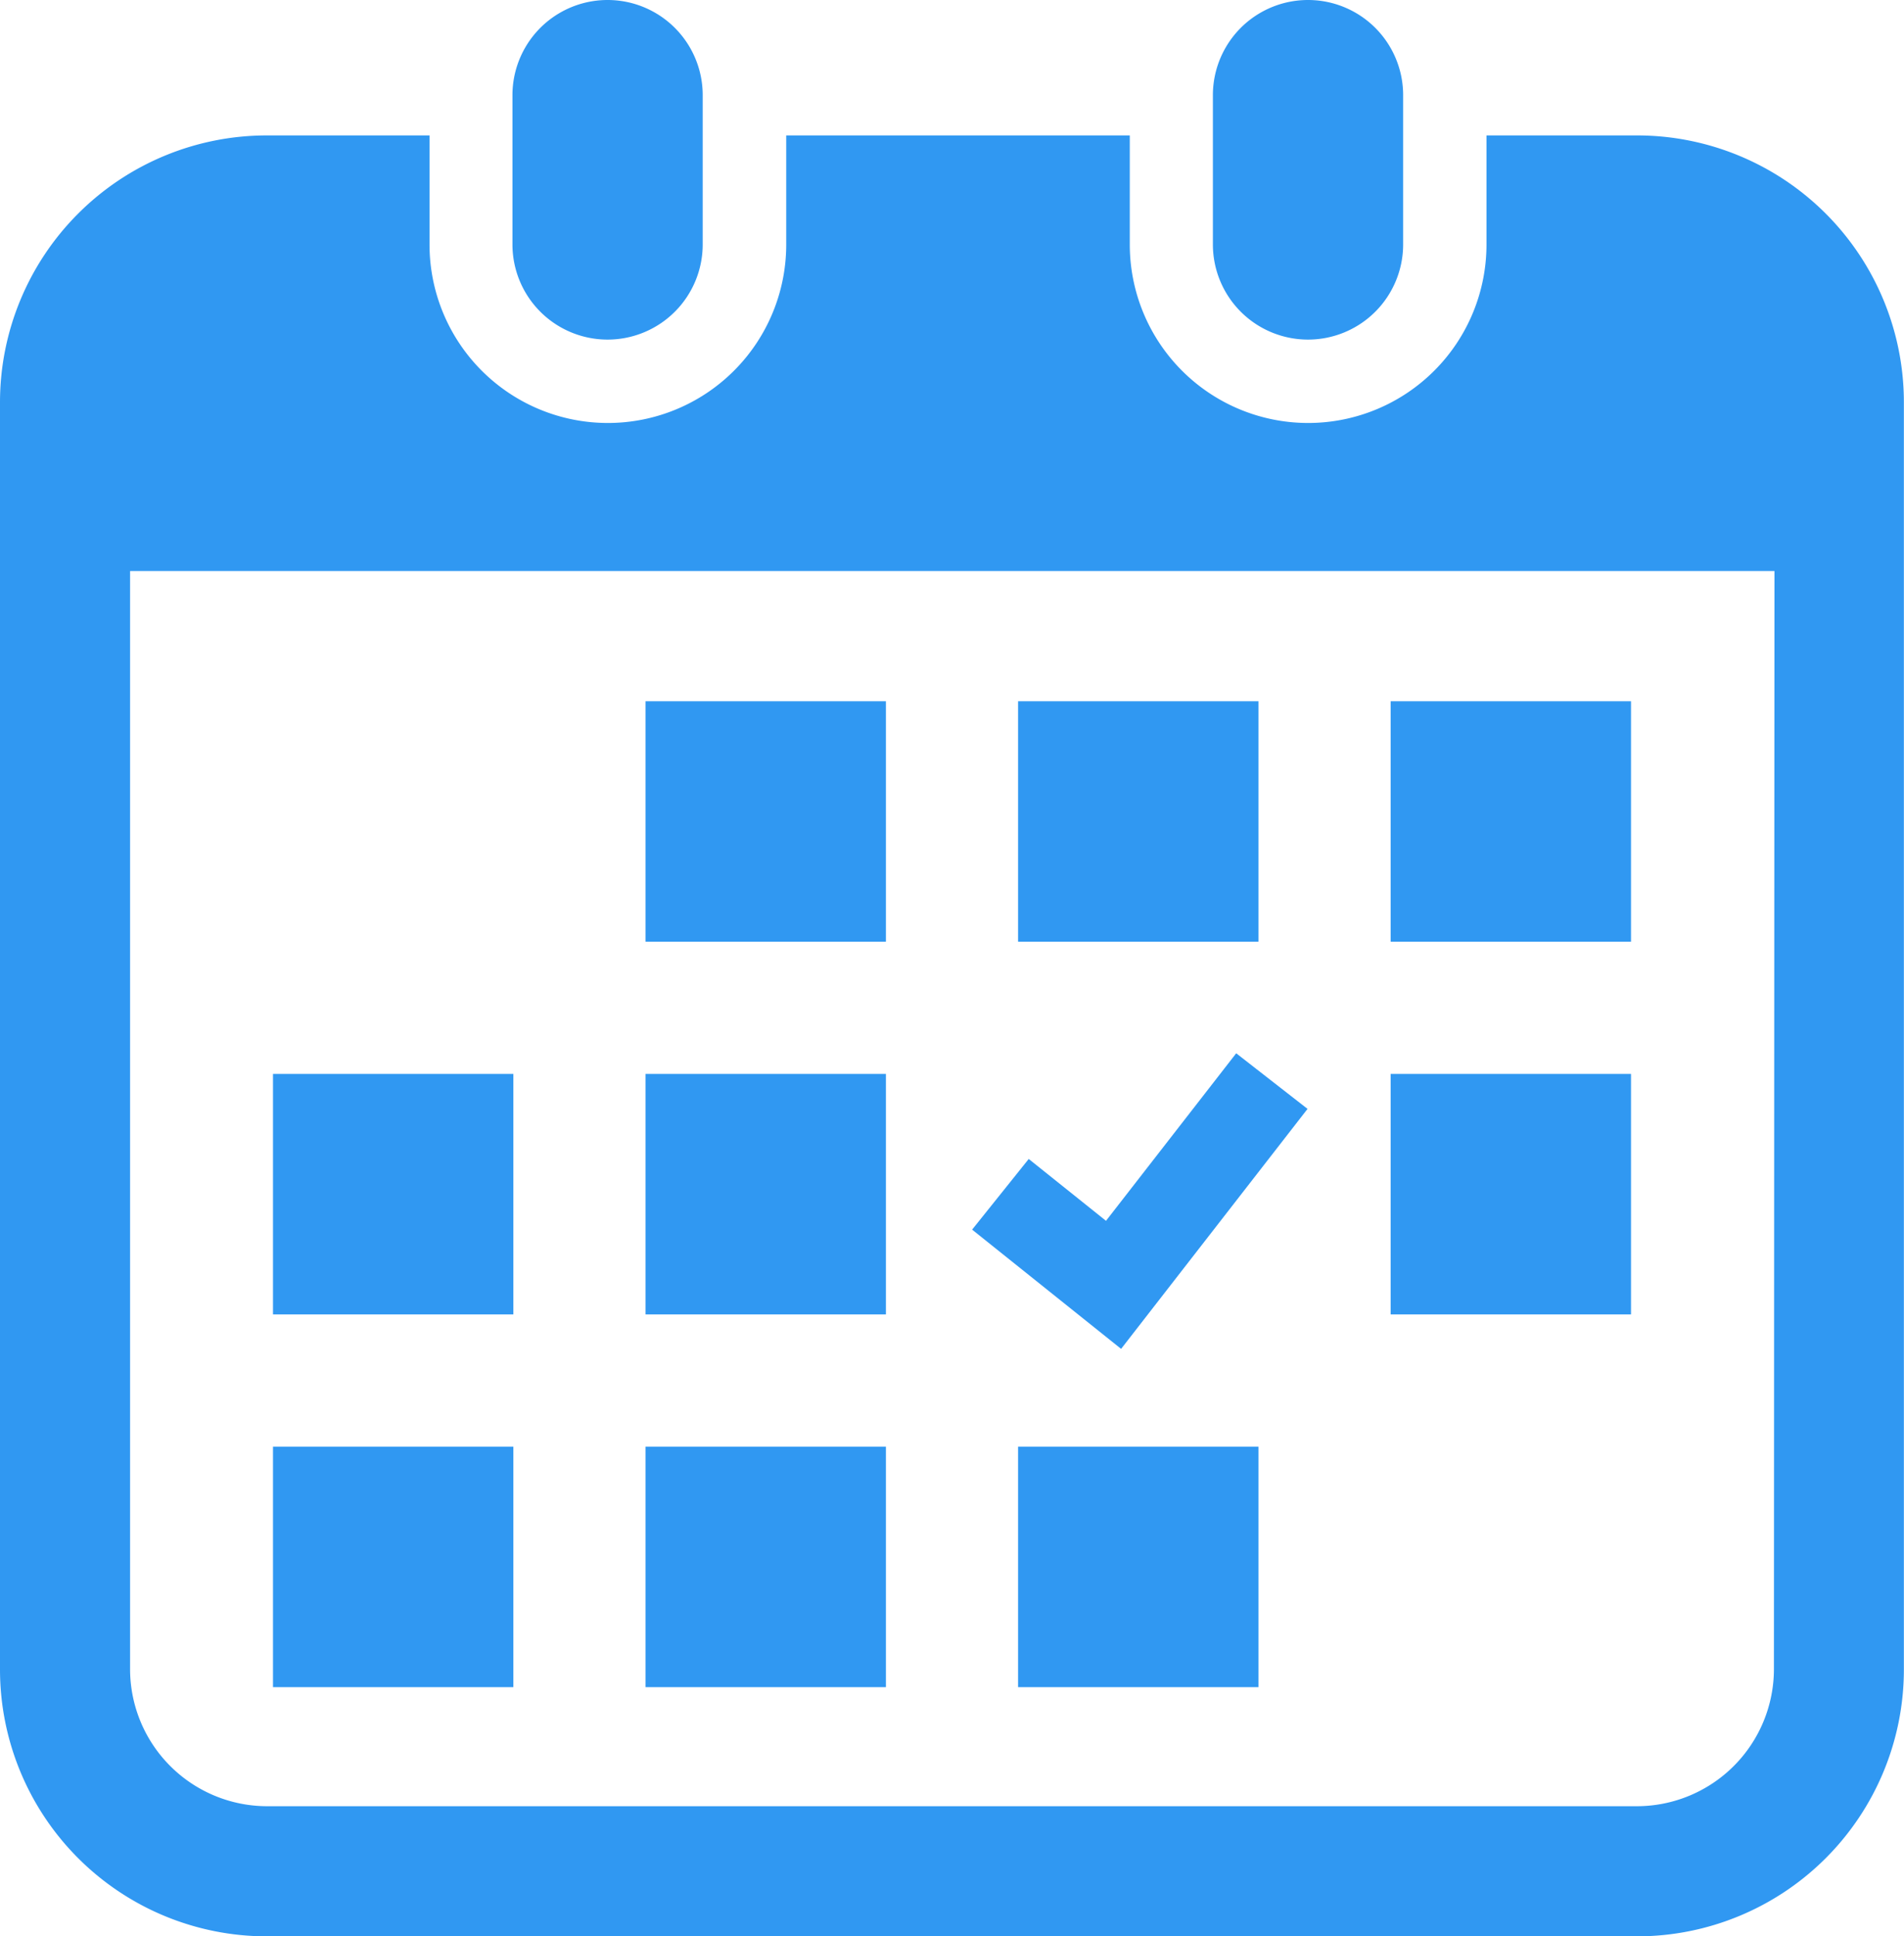
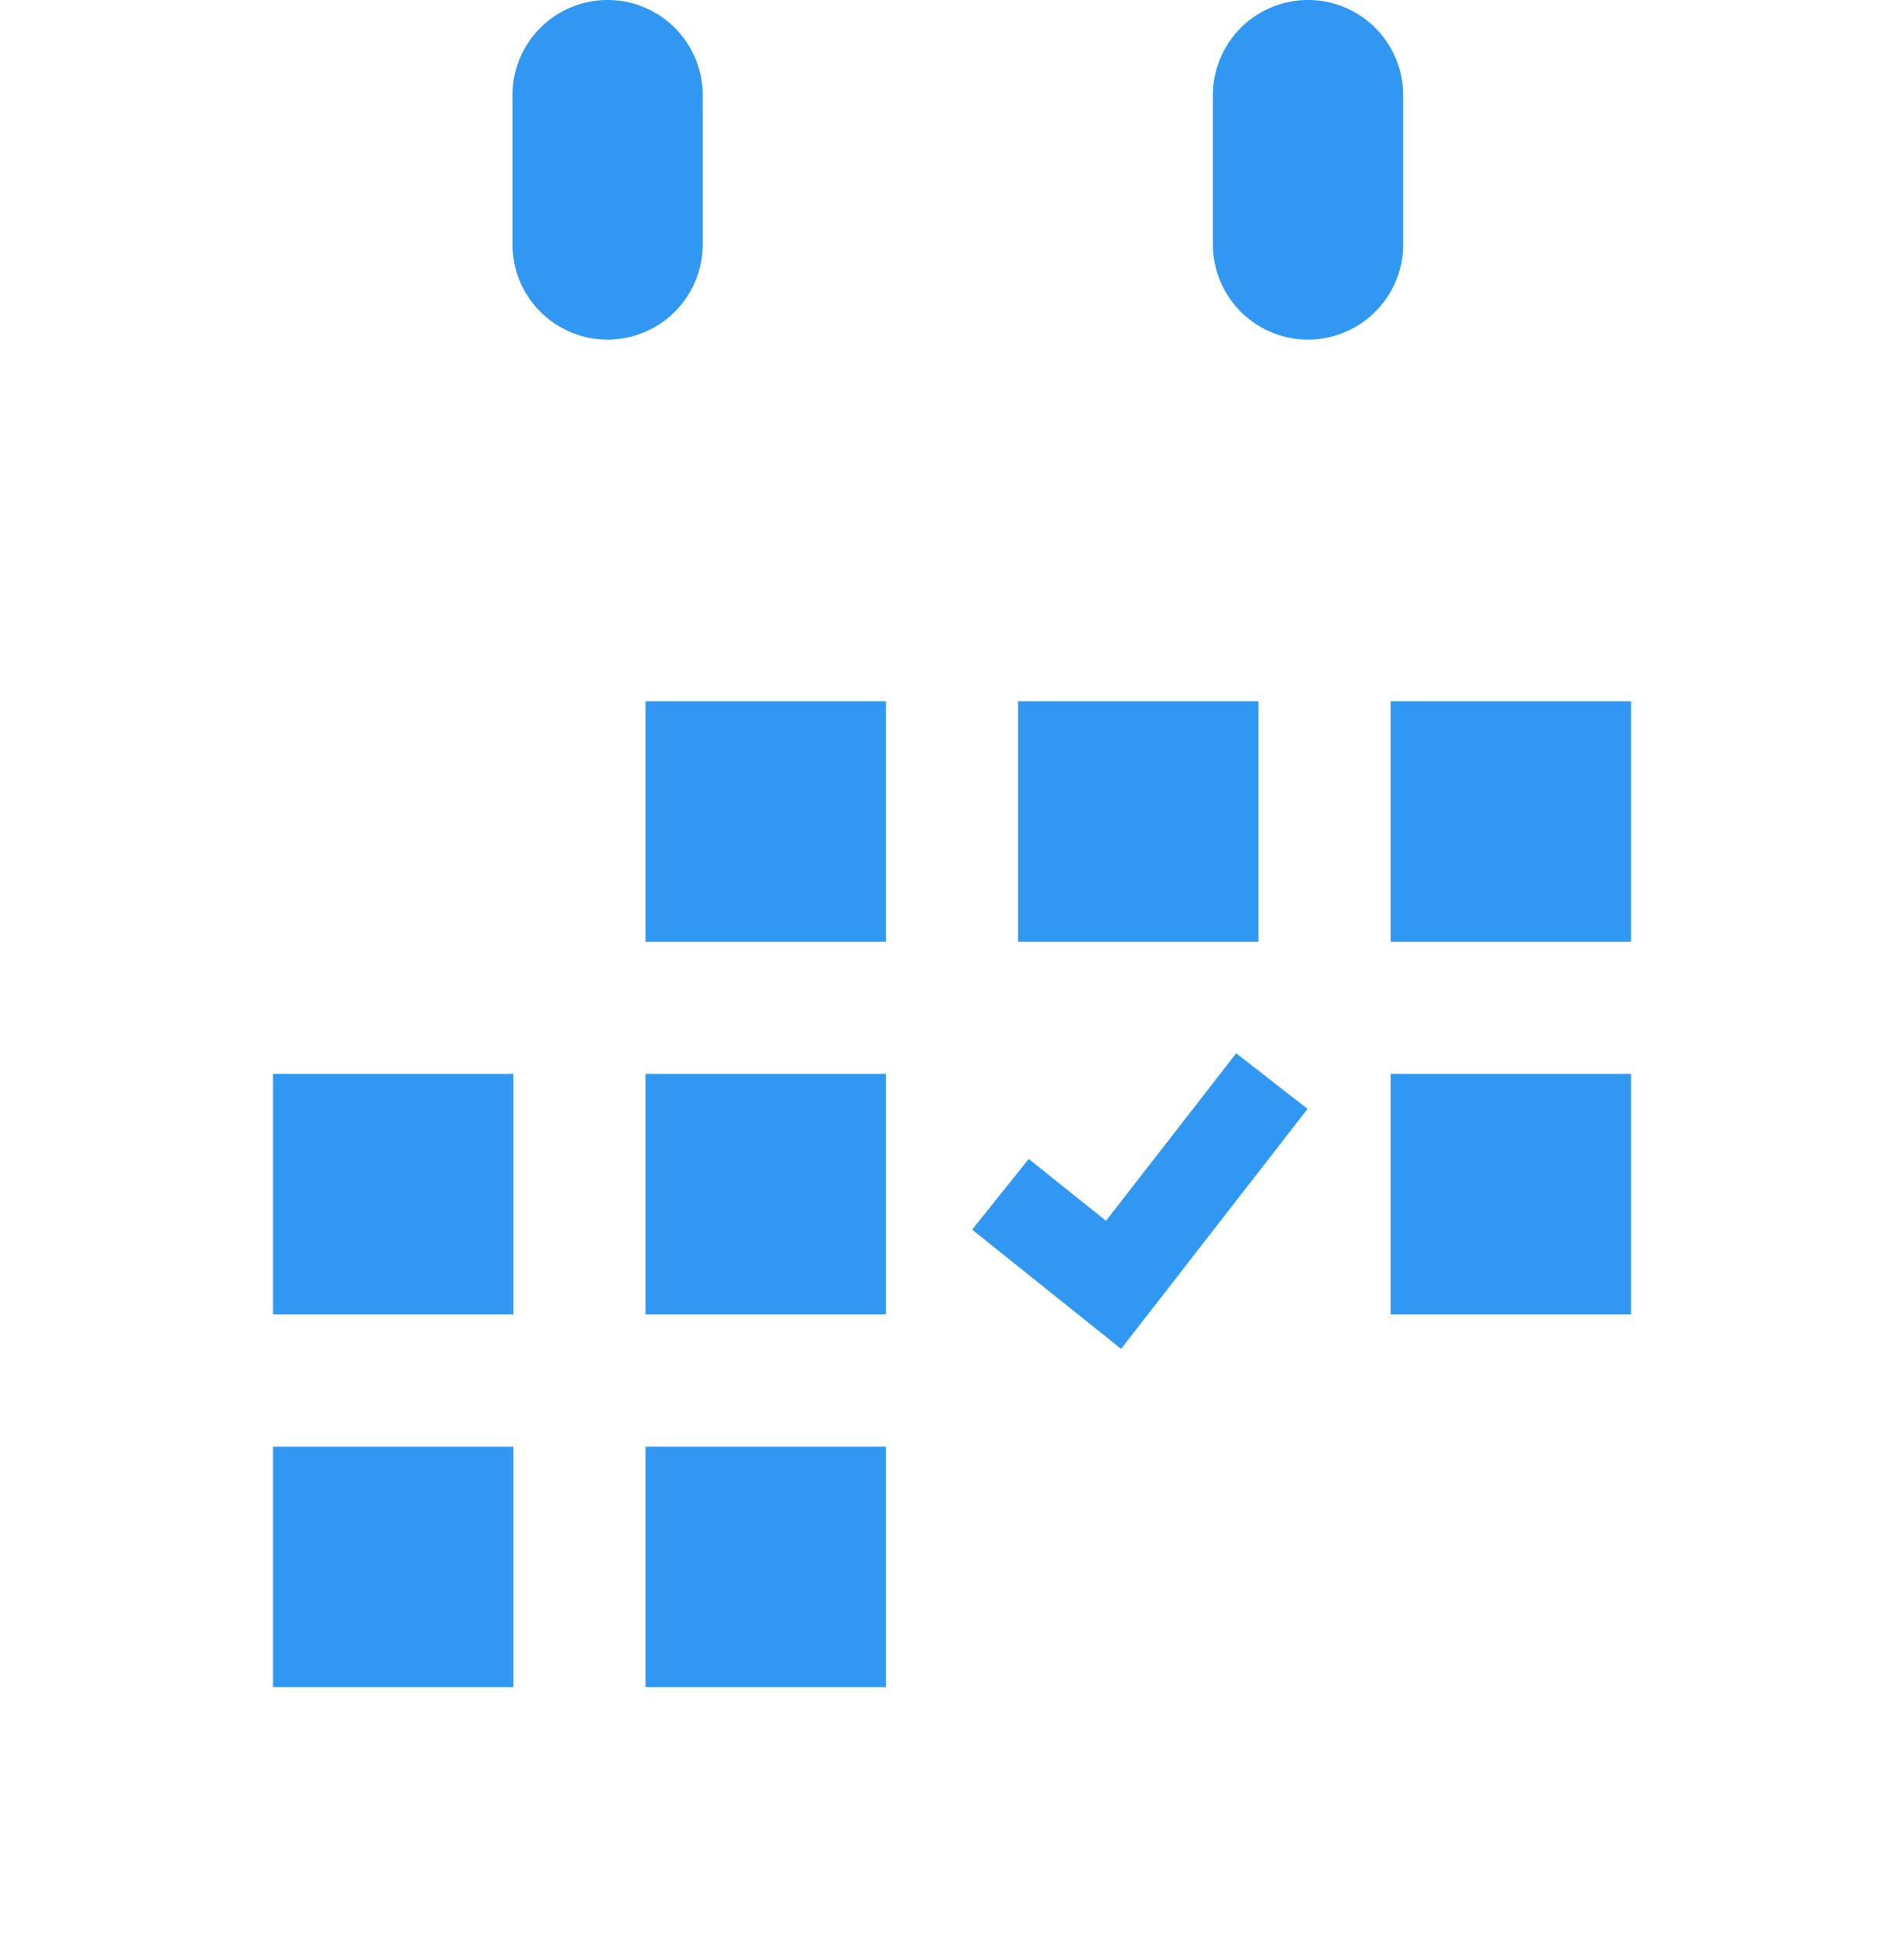
<svg xmlns="http://www.w3.org/2000/svg" width="32.027" height="32.558" viewBox="0 0 32.027 32.558">
  <path d="M141.356,5.71a1.6,1.6,0,0,0,1.6-1.6V1.6a1.6,1.6,0,0,0-3.2,0V4.111A1.6,1.6,0,0,0,141.356,5.71Z" transform="translate(-131.136)" fill="#3098f2" />
  <path d="M326.647,5.71a1.6,1.6,0,0,0,1.6-1.6V1.6a1.6,1.6,0,0,0-3.2,0V4.111A1.6,1.6,0,0,0,326.647,5.71Z" transform="translate(-304.645)" fill="#3098f2" />
-   <path d="M31.714,35.807H29.179v1.835a3,3,0,1,1-6,0V35.807H17.4v1.835a3,3,0,1,1-6,0V35.807H8.663a4.488,4.488,0,0,0-4.488,4.488V61.6a4.488,4.488,0,0,0,4.488,4.488H31.714A4.488,4.488,0,0,0,36.2,61.6V40.295A4.488,4.488,0,0,0,31.714,35.807Zm2.3,25.793a2.307,2.307,0,0,1-2.3,2.3H8.663a2.307,2.307,0,0,1-2.3-2.3V43.131h27.66Z" transform="translate(-4.175 -33.53)" fill="#3098f2" />
  <rect width="4.044" height="4.044" transform="translate(10.858 24.324)" fill="#3098f2" />
  <rect width="4.044" height="4.044" transform="translate(10.858 18.057)" fill="#3098f2" />
  <rect width="4.043" height="4.044" transform="translate(4.592 24.324)" fill="#3098f2" />
  <rect width="4.043" height="4.044" transform="translate(4.592 18.057)" fill="#3098f2" />
  <rect width="4.043" height="4.043" transform="translate(23.392 11.791)" fill="#3098f2" />
  <rect width="4.044" height="4.043" transform="translate(17.125 11.791)" fill="#3098f2" />
  <path d="M266.918,279.445l-1.2-.935-2.19,2.817-1.3-1.04-.952,1.188,2.506,2.005Z" transform="translate(-244.924 -260.8)" fill="#3098f2" />
  <rect width="4.043" height="4.044" transform="translate(23.392 18.057)" fill="#3098f2" />
-   <rect width="4.044" height="4.044" transform="translate(17.125 24.324)" fill="#3098f2" />
  <rect width="4.044" height="4.043" transform="translate(10.858 11.791)" fill="#3098f2" />
</svg>